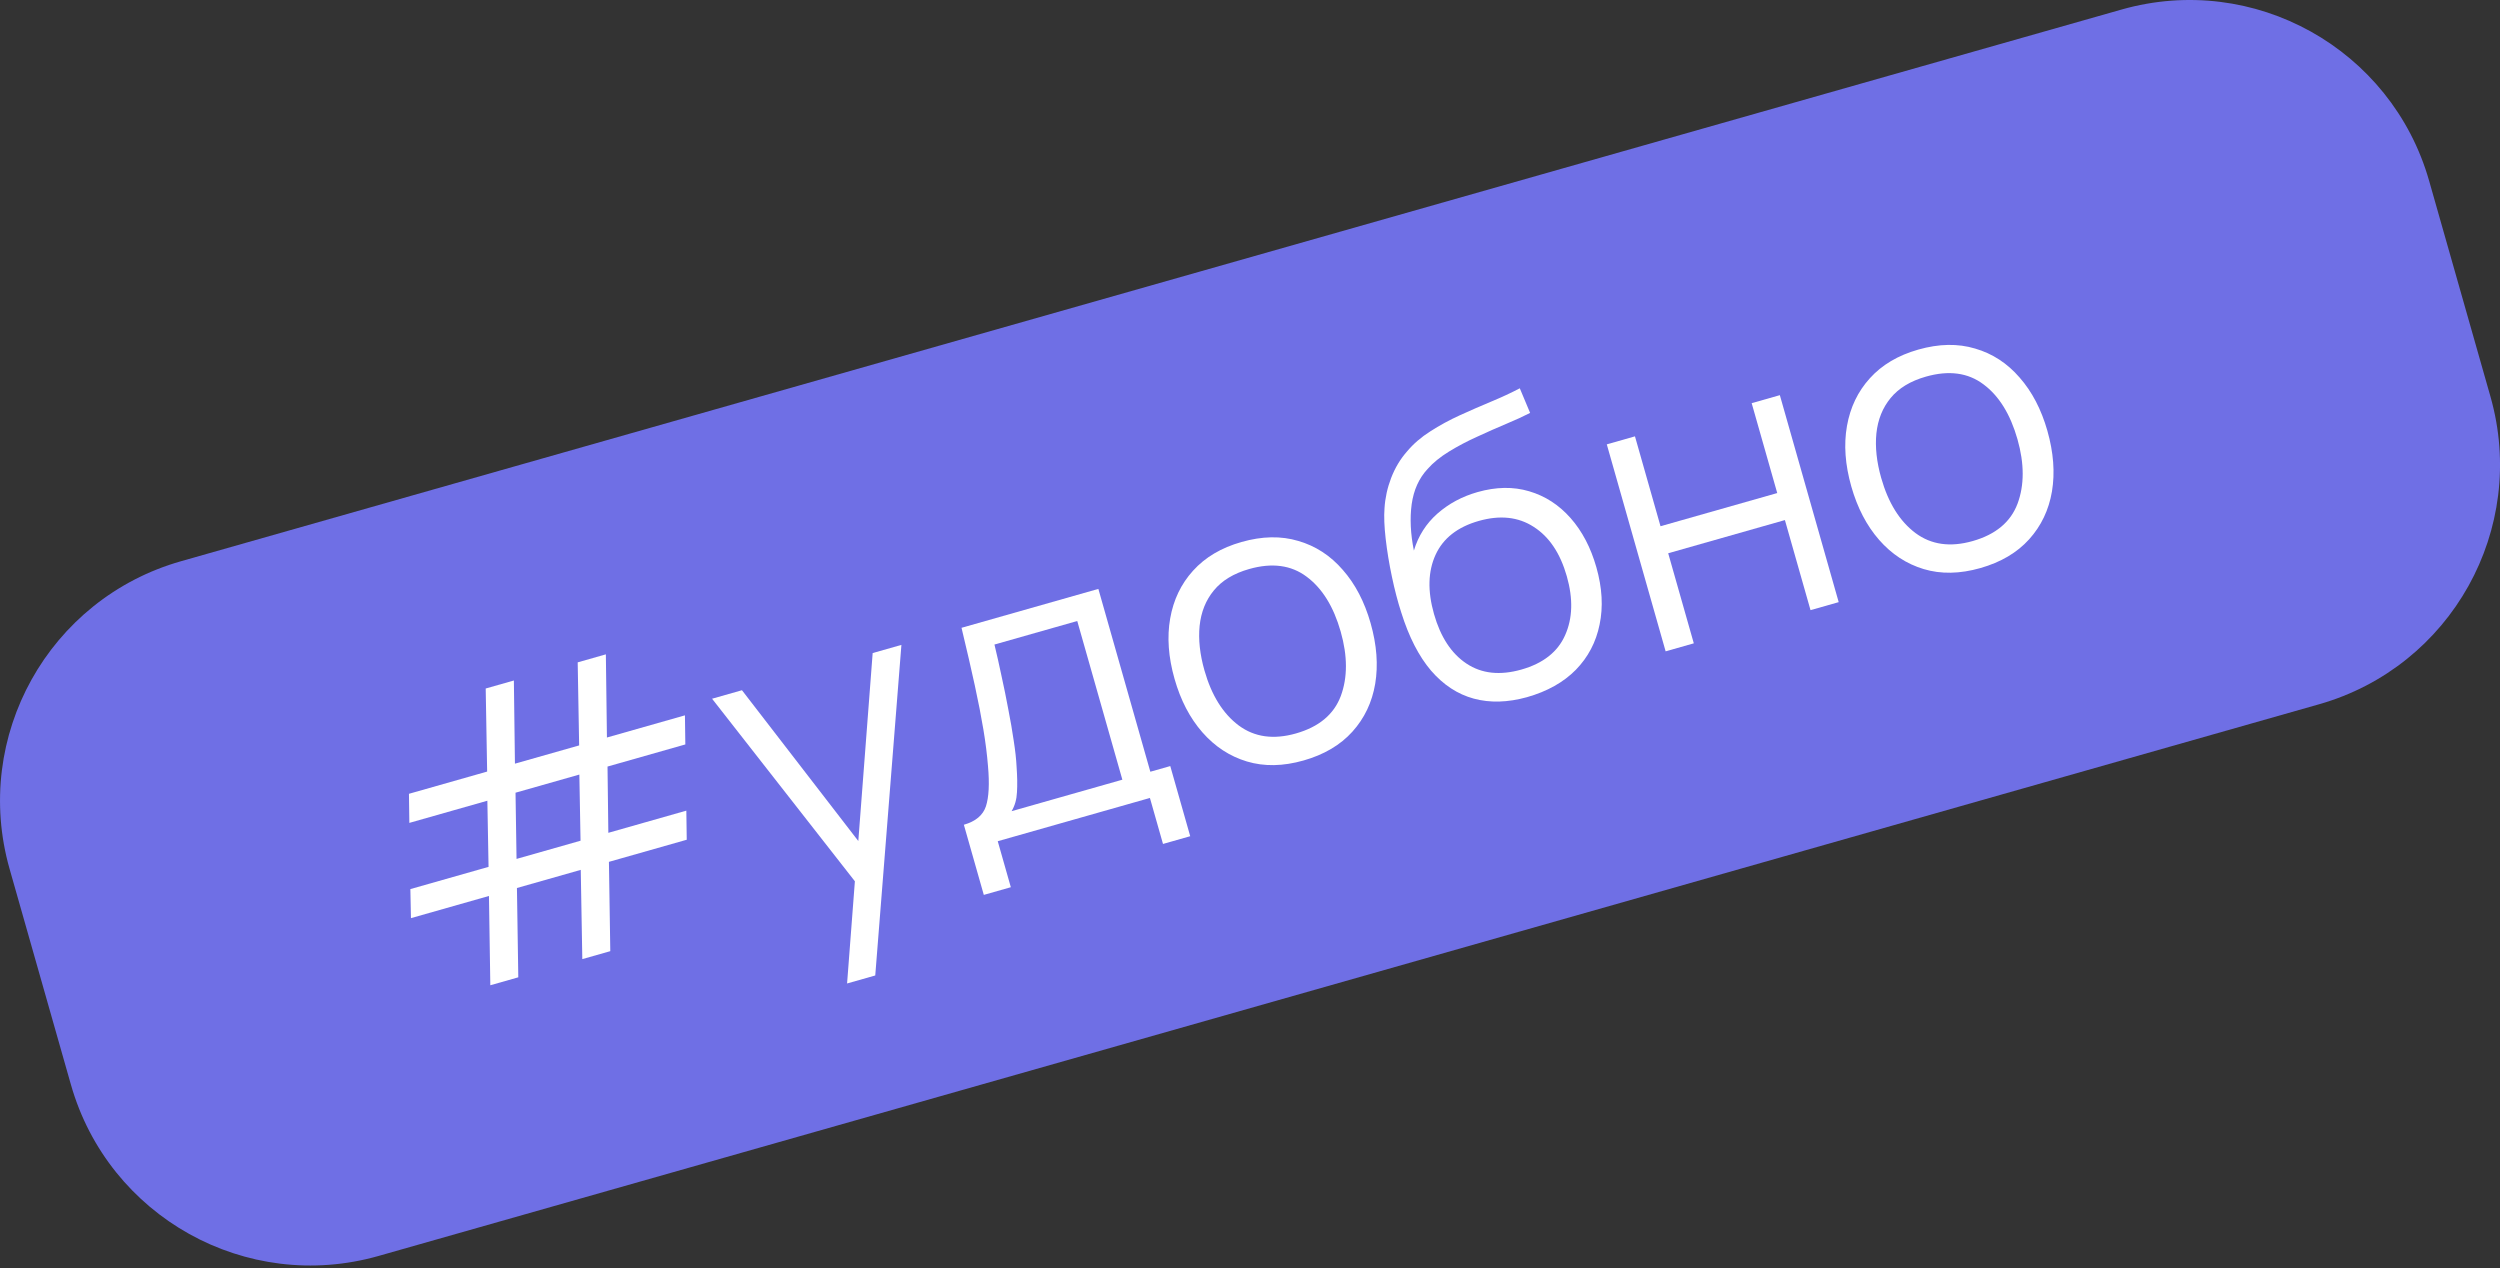
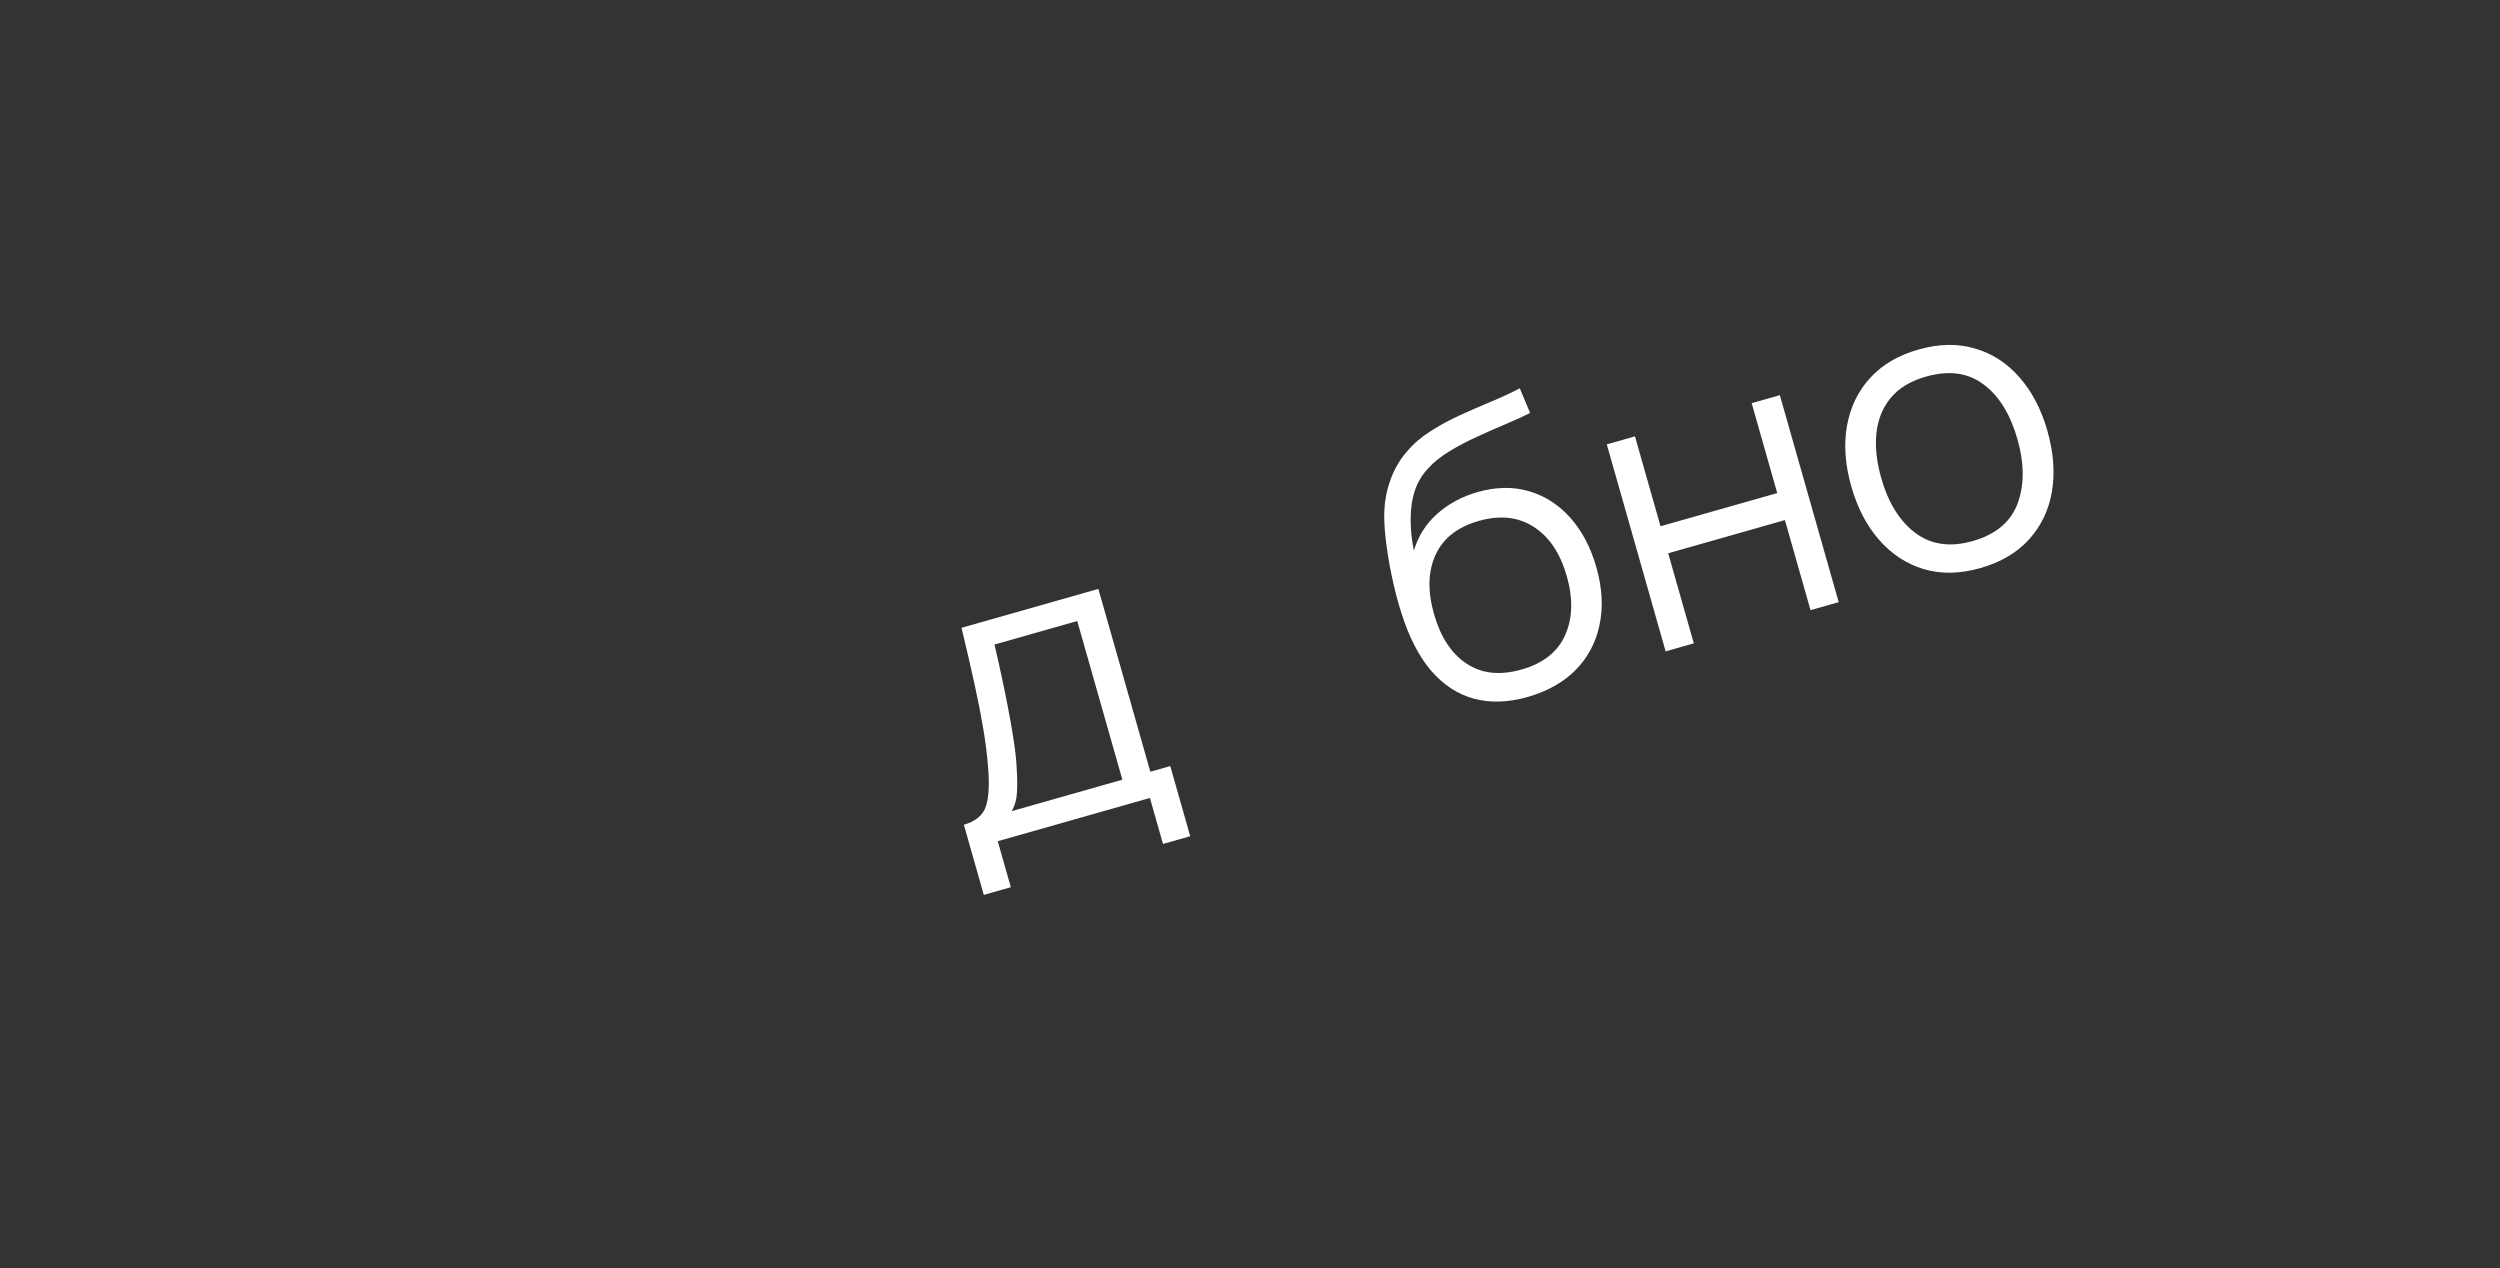
<svg xmlns="http://www.w3.org/2000/svg" width="479" height="243" viewBox="0 0 479 243" fill="none">
  <rect x="0" y="0" width="479" height="243" fill="#333333" stroke="none" />
-   <path d="M1.835 166.479C-5.371 141.129 9.337 114.736 34.687 107.529L406.48 1.831C431.83 -5.376 458.223 9.332 465.43 34.682L477.174 75.993C484.381 101.343 469.673 127.736 444.323 134.942L72.529 240.641C47.179 247.848 20.787 233.14 13.58 207.789L1.835 166.479Z" fill="#6F6FE5" />
-   <path d="M93.945 188.777L93.684 171.667L78.739 175.915L78.626 170.351L93.607 166.092L93.378 153.418L78.432 157.666L78.356 152.092L93.338 147.833L93.06 131.918L98.458 130.383L98.662 146.319L110.964 142.822L110.686 126.907L116.083 125.372L116.288 141.308L131.233 137.06L131.31 142.634L116.401 146.872L116.558 159.568L131.503 155.319L131.579 160.893L116.671 165.131L116.932 182.242L111.57 183.767L111.273 166.666L99.045 170.142L99.306 187.253L93.945 188.777ZM98.969 164.568L111.233 161.081L111.003 148.407L98.775 151.883L98.969 164.568Z" fill="white" />
-   <path d="M162.301 188.434L164.057 165.432L165.921 171.57L136.432 133.875L142.16 132.247L166.544 163.852L164.194 164.52L167.203 125.127L172.711 123.561L167.699 186.9L162.301 188.434Z" fill="white" />
  <path d="M188.497 171.462L184.676 158.022C186.929 157.382 188.339 156.2 188.908 154.477C189.469 152.73 189.6 150.166 189.3 146.785C189.125 144.586 188.831 142.249 188.418 139.773C188.006 137.298 187.459 134.49 186.778 131.349C186.09 128.185 185.24 124.497 184.228 120.287L210.446 112.833L220.405 147.864L224.224 146.779L228.045 160.218L222.831 161.701L220.325 152.888L191.169 161.177L193.675 169.99L188.497 171.462ZM193.82 155.423L215.044 149.389L206.4 118.984L190.537 123.494C190.993 125.375 191.443 127.377 191.887 129.5C192.357 131.616 192.789 133.742 193.185 135.878C193.605 138.008 193.954 140.025 194.231 141.931C194.525 143.805 194.709 145.473 194.78 146.934C194.914 148.801 194.938 150.421 194.852 151.795C194.791 153.162 194.447 154.371 193.82 155.423Z" fill="white" />
-   <path d="M249.767 145.708C245.826 146.829 242.206 146.892 238.907 145.899C235.609 144.905 232.764 143.041 230.372 140.308C227.981 137.575 226.205 134.164 225.043 130.076C223.859 125.914 223.581 122.051 224.208 118.486C224.835 114.921 226.297 111.872 228.594 109.341C230.908 106.778 233.999 104.947 237.867 103.847C241.832 102.72 245.465 102.653 248.764 103.647C252.08 104.609 254.921 106.46 257.288 109.2C259.672 111.909 261.445 115.308 262.607 119.396C263.791 123.558 264.084 127.43 263.489 131.012C262.886 134.57 261.428 137.631 259.114 140.194C256.8 142.757 253.684 144.595 249.767 145.708ZM248.296 140.531C252.702 139.278 255.568 136.889 256.894 133.363C258.213 129.813 258.208 125.7 256.879 121.025C255.515 116.227 253.34 112.717 250.354 110.497C247.392 108.27 243.721 107.779 239.339 109.025C236.376 109.867 234.12 111.236 232.569 113.132C231.035 114.997 230.128 117.252 229.849 119.898C229.587 122.513 229.894 125.363 230.771 128.447C232.128 133.221 234.319 136.739 237.343 139.001C240.361 141.239 244.011 141.749 248.296 140.531Z" fill="white" />
  <path d="M292.579 133.577C288.875 134.603 285.476 134.697 282.379 133.857C279.283 133.018 276.552 131.228 274.185 128.487C271.843 125.74 269.939 122.021 268.474 117.332C267.809 115.272 267.214 112.993 266.689 110.497C266.158 107.975 265.759 105.549 265.493 103.217C265.227 100.884 265.152 98.948 265.27 97.406C265.391 95.414 265.817 93.467 266.546 91.566C267.293 89.634 268.308 87.943 269.589 86.494C270.815 85.034 272.302 83.752 274.051 82.646C275.818 81.508 277.697 80.485 279.687 79.575C281.702 78.658 283.703 77.785 285.69 76.956C287.701 76.12 289.536 75.267 291.194 74.399L293.17 79.116C291.9 79.768 290.378 80.465 288.605 81.207C286.831 81.95 284.986 82.765 283.069 83.654C281.146 84.519 279.339 85.469 277.649 86.505C275.959 87.541 274.584 88.659 273.523 89.861C271.881 91.624 270.866 93.87 270.478 96.6C270.114 99.323 270.255 102.286 270.901 105.489C271.744 102.683 273.243 100.325 275.399 98.416C277.58 96.499 280.139 95.124 283.076 94.288C286.65 93.272 289.956 93.219 292.993 94.129C296.054 95.031 298.696 96.74 300.92 99.257C303.143 101.773 304.791 104.916 305.863 108.686C306.983 112.628 307.19 116.286 306.483 119.663C305.8 123.032 304.281 125.924 301.925 128.34C299.562 130.732 296.447 132.477 292.579 133.577ZM291.511 128.285C295.673 127.102 298.462 124.906 299.878 121.699C301.319 118.485 301.427 114.723 300.202 110.415C298.95 106.008 296.835 102.852 293.859 100.947C290.908 99.034 287.4 98.655 283.337 99.811C279.273 100.966 276.513 103.126 275.059 106.291C273.604 109.457 273.502 113.243 274.755 117.649C276.008 122.056 278.086 125.222 280.988 127.149C283.891 129.075 287.398 129.454 291.511 128.285Z" fill="white" />
  <path d="M319.135 124.797L307.861 85.139L313.259 83.604L318.155 100.826L340.517 94.469L335.621 77.247L341.019 75.712L352.294 115.37L346.896 116.905L341.989 99.646L319.627 106.004L324.533 123.262L319.135 124.797Z" fill="white" />
  <path d="M379.436 108.844C375.495 109.965 371.875 110.028 368.576 109.035C365.277 108.041 362.432 106.177 360.041 103.444C357.65 100.711 355.874 97.3 354.711 93.212C353.528 89.05 353.25 85.187 353.877 81.622C354.504 78.057 355.966 75.008 358.262 72.477C360.576 69.914 363.668 68.083 367.535 66.983C371.501 65.856 375.133 65.789 378.432 66.783C381.749 67.745 384.59 69.596 386.957 72.337C389.341 75.045 391.114 78.444 392.276 82.532C393.459 86.694 393.753 90.566 393.158 94.148C392.555 97.706 391.097 100.767 388.783 103.33C386.469 105.893 383.353 107.731 379.436 108.844ZM377.964 103.667C382.371 102.414 385.237 100.025 386.563 96.499C387.882 92.949 387.877 88.837 386.548 84.161C385.184 79.363 383.009 75.853 380.023 73.633C377.061 71.406 373.389 70.915 369.007 72.161C366.045 73.003 363.789 74.372 362.237 76.268C360.704 78.133 359.797 80.388 359.517 83.034C359.255 85.649 359.563 88.499 360.44 91.583C361.797 96.357 363.988 99.875 367.012 102.137C370.029 104.375 373.68 104.885 377.964 103.667Z" fill="white" />
</svg>